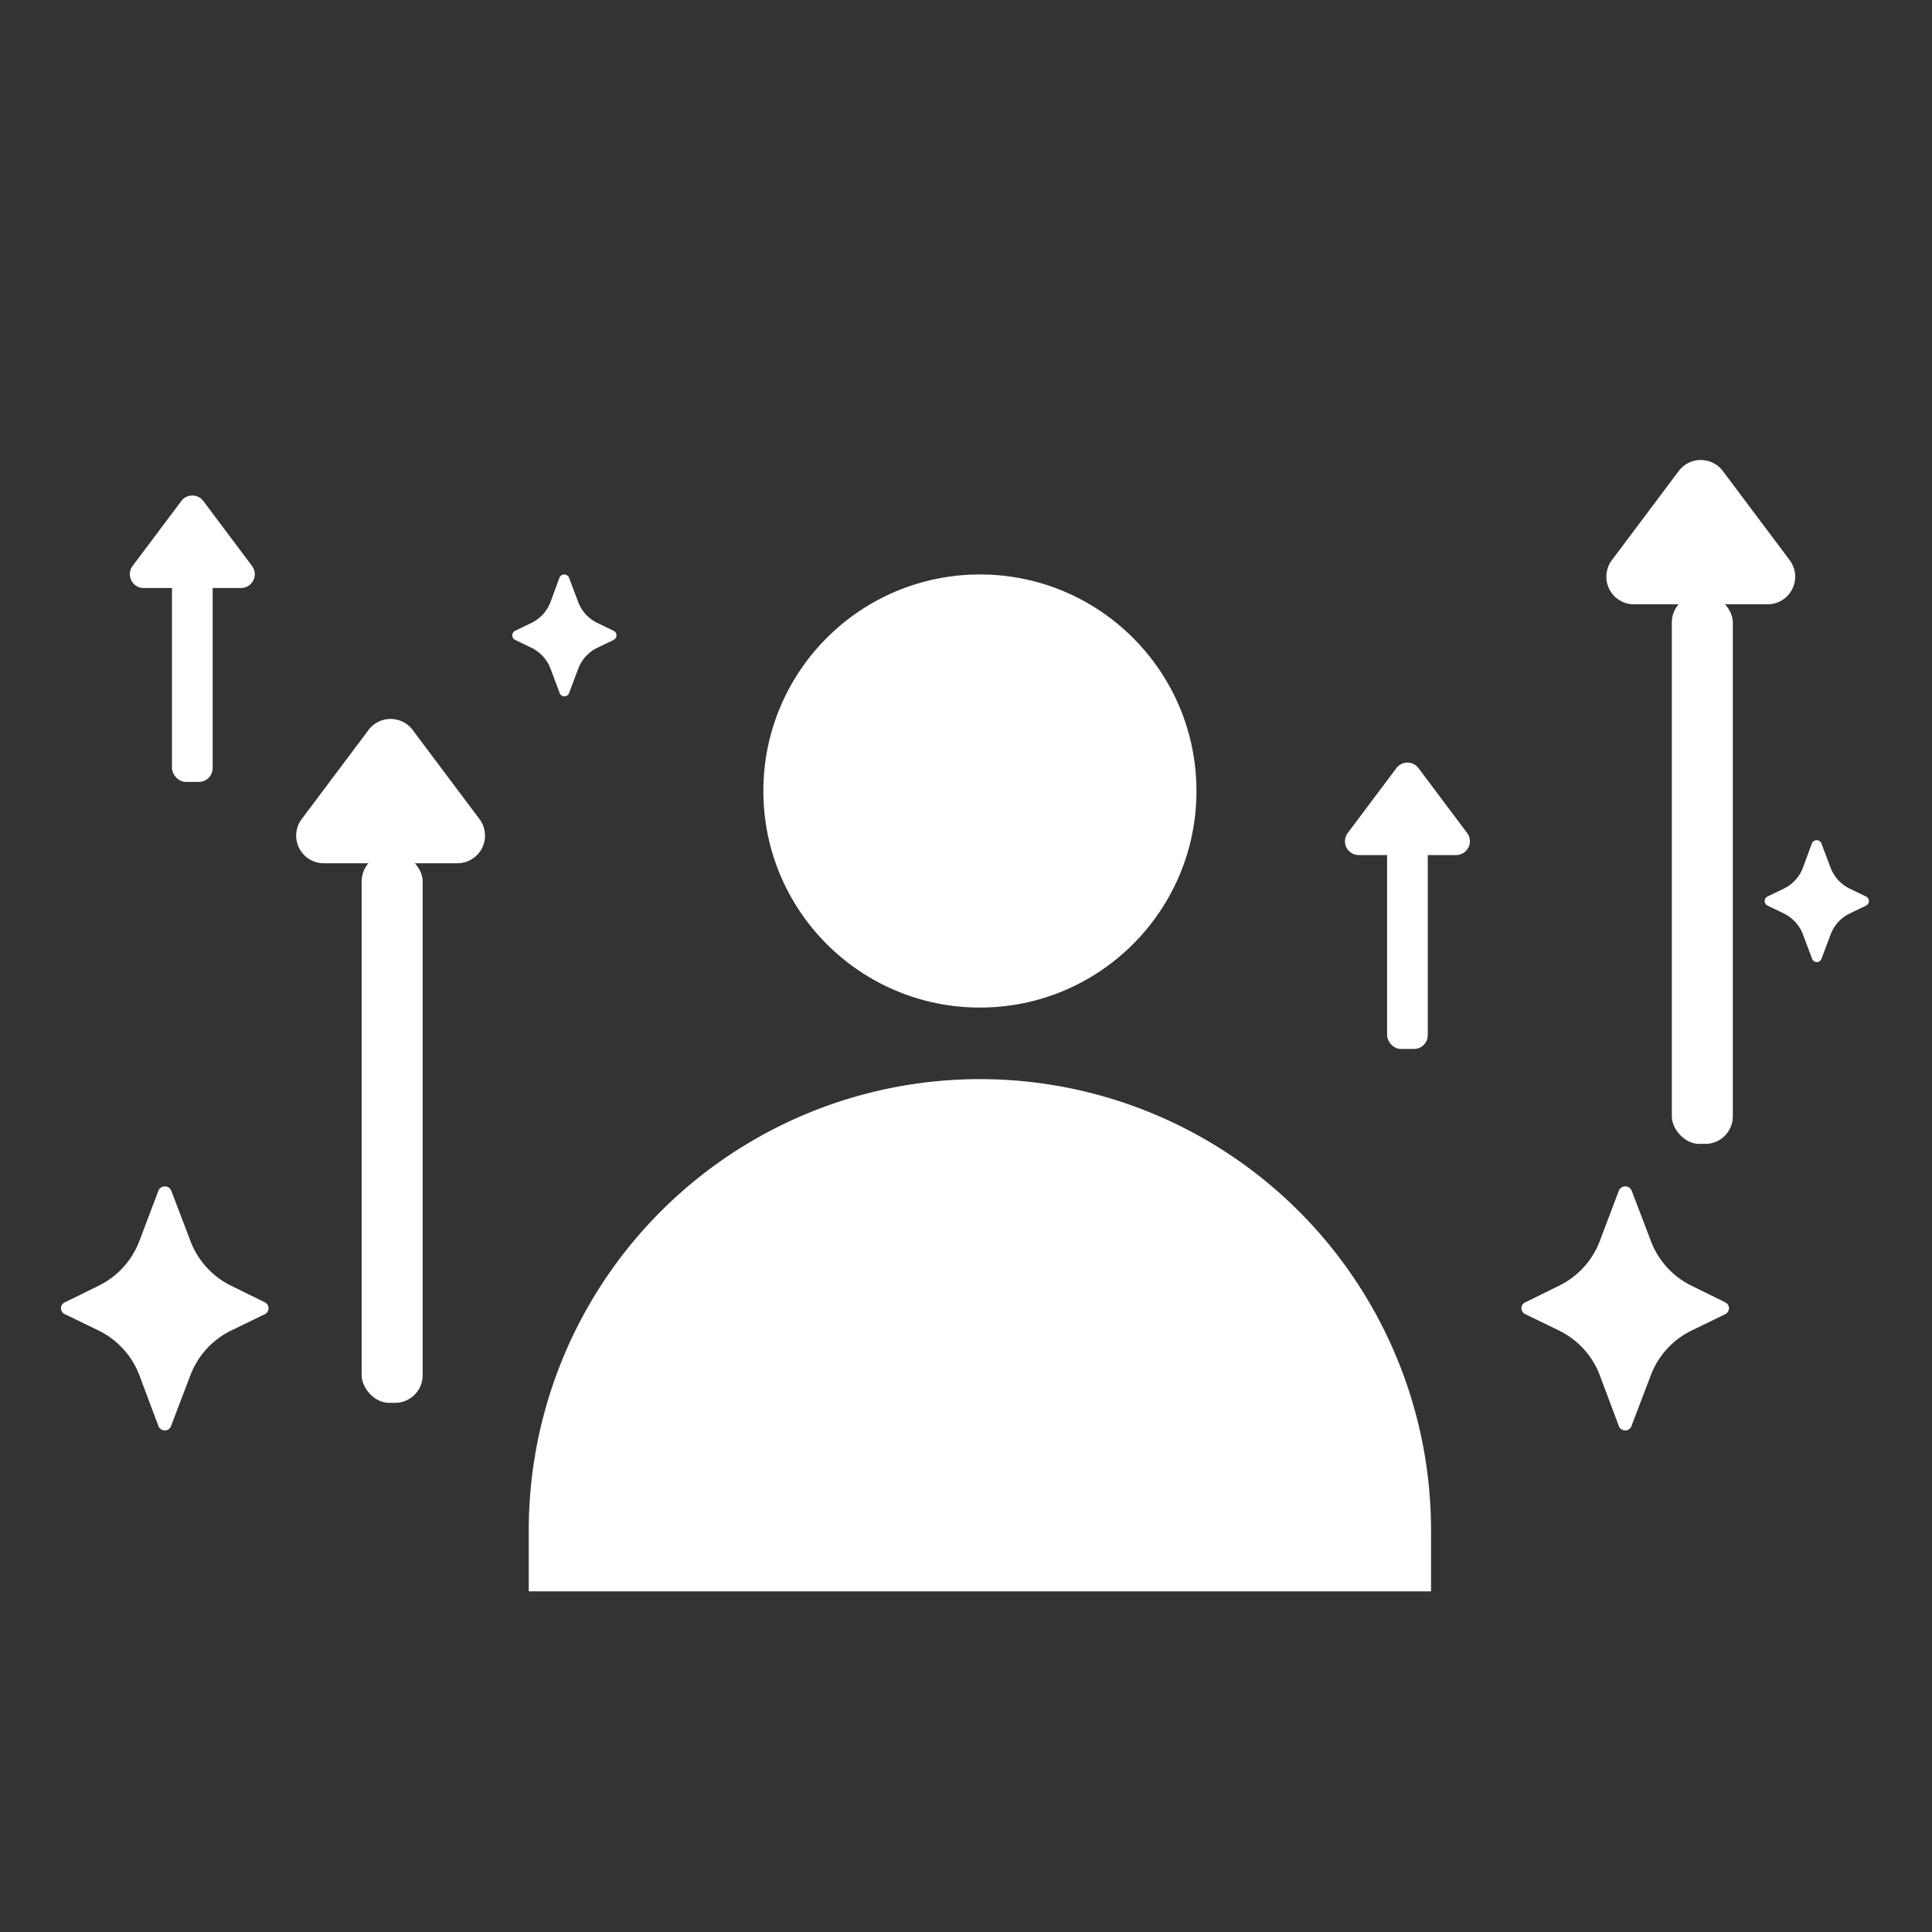
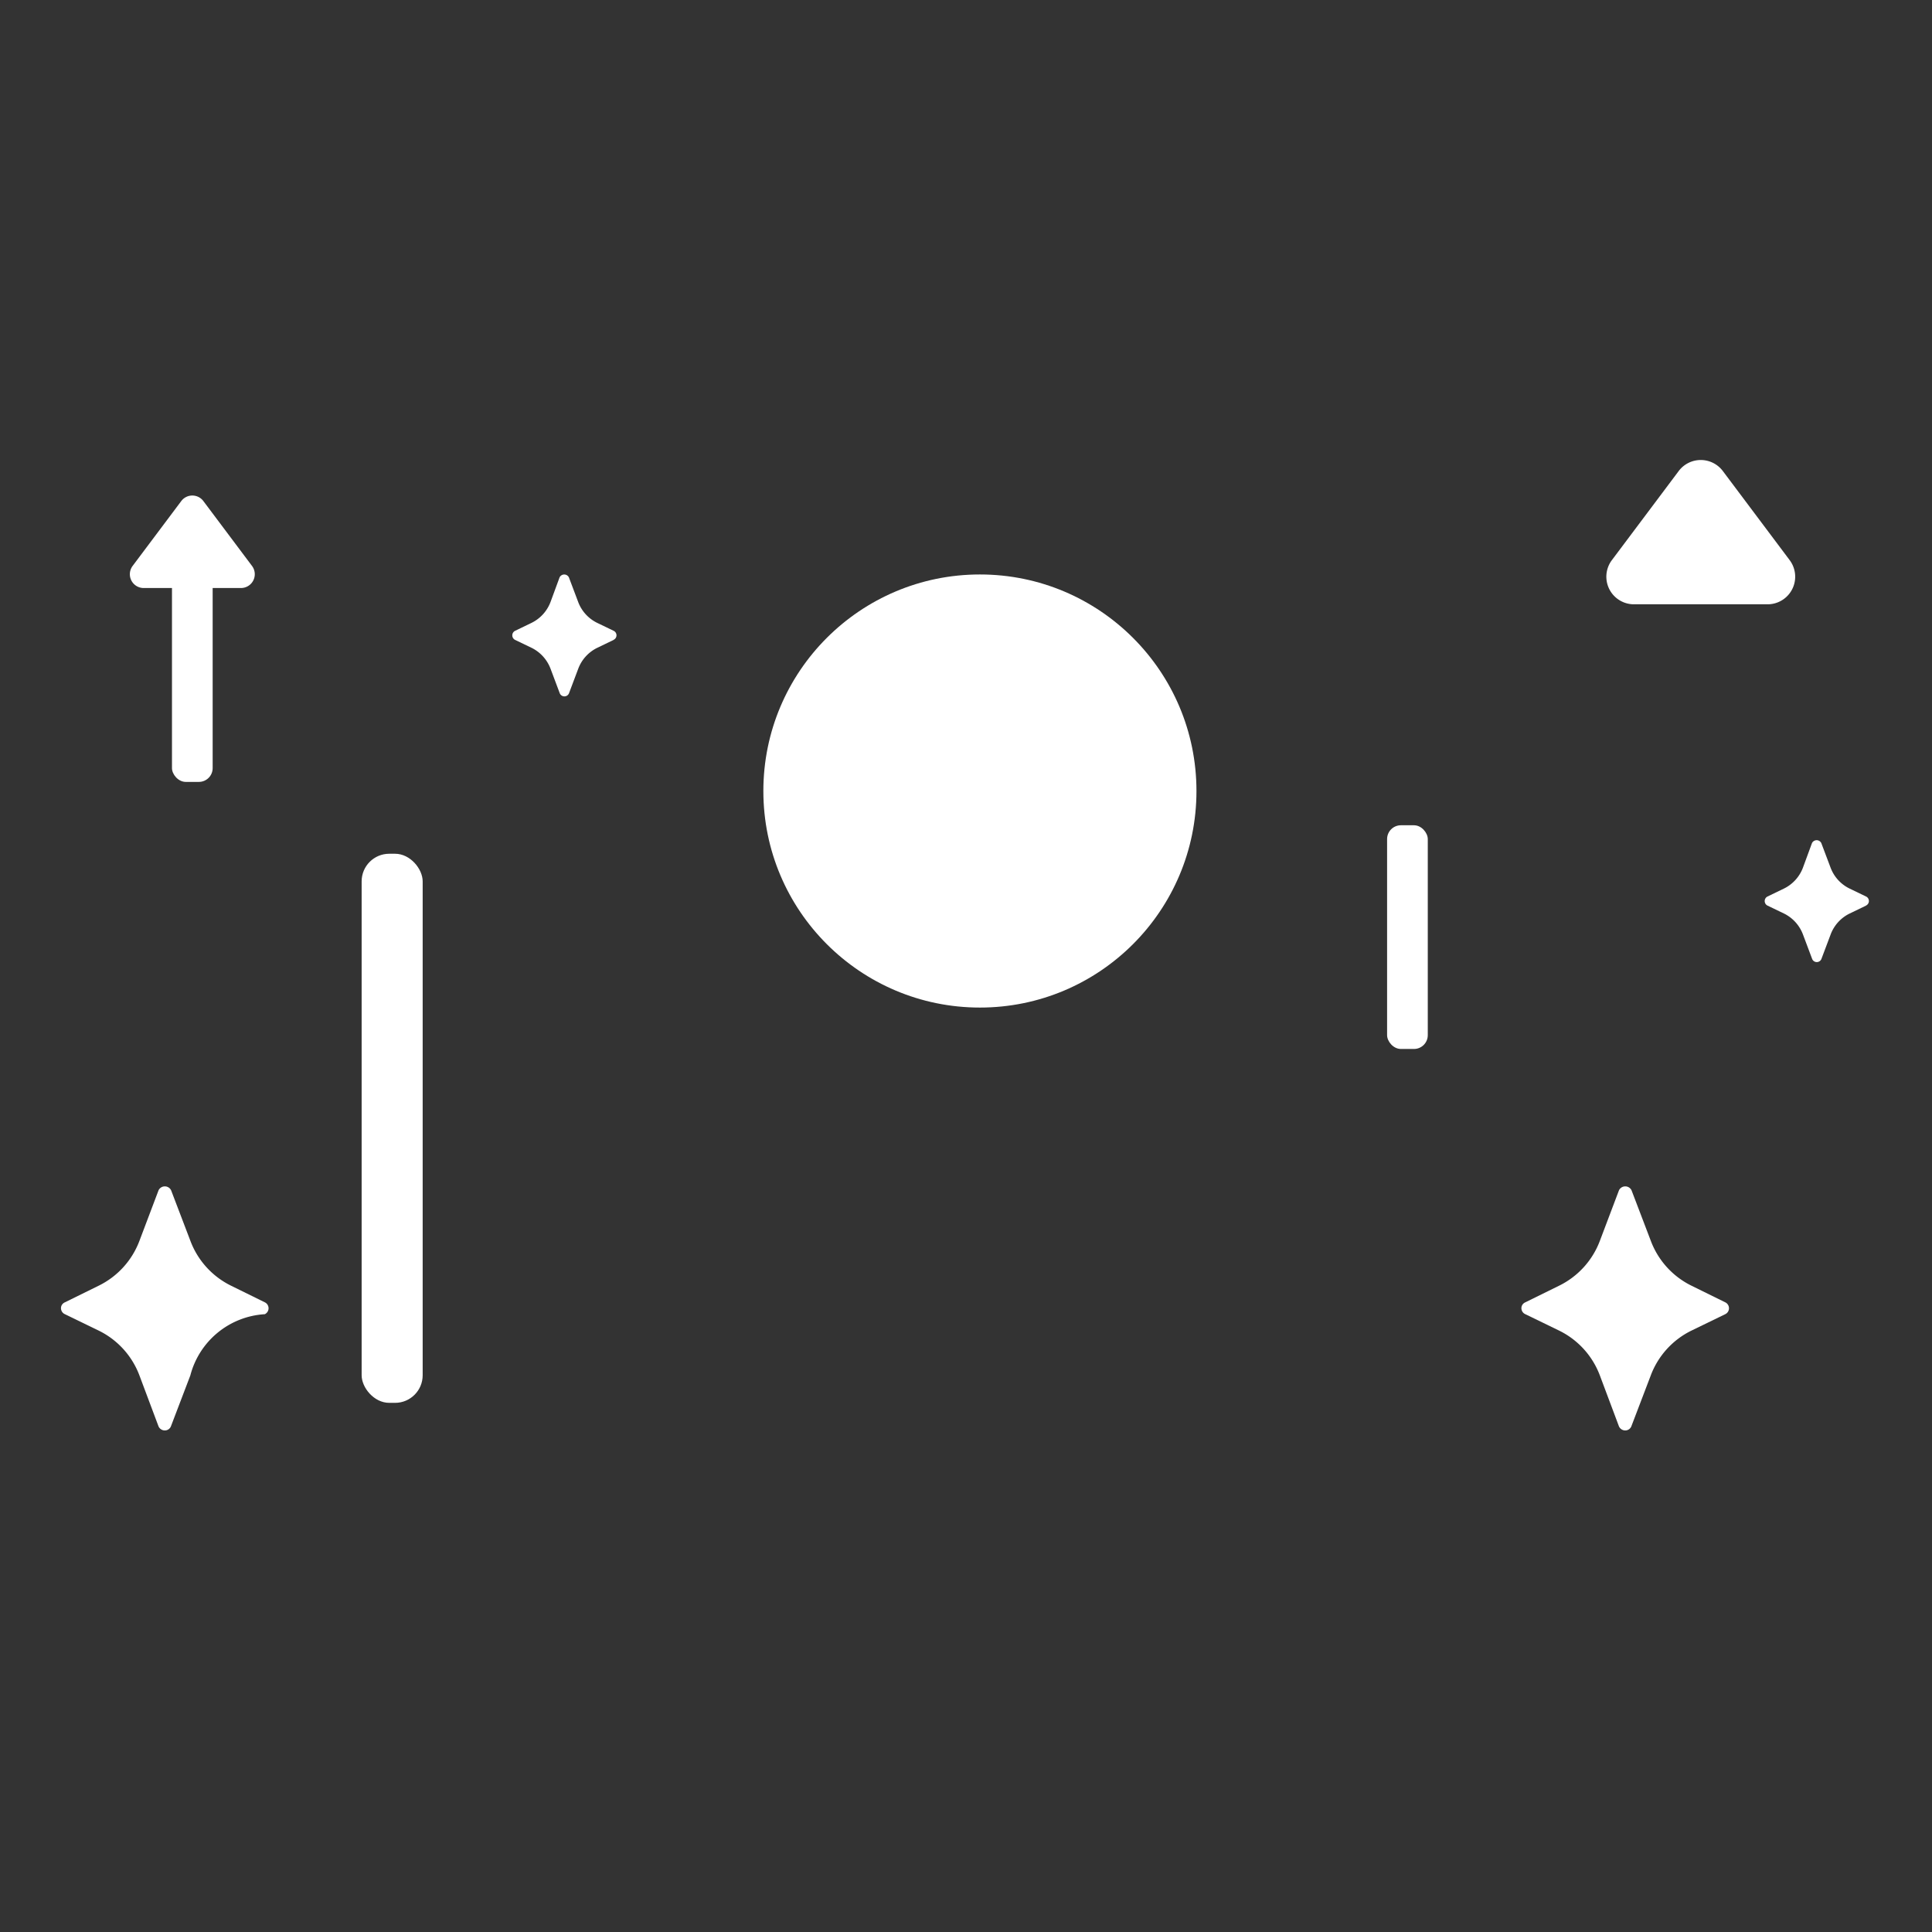
<svg xmlns="http://www.w3.org/2000/svg" width="70" height="70" viewBox="0 0 70 70">
  <rect x="0" y="0" width="70" height="70" fill="#333333" stroke="none" />
  <g id="グループ_60607" data-name="グループ 60607" transform="translate(1399 -3932)">
-     <rect id="長方形_87320" data-name="長方形 87320" width="70" height="70" transform="translate(-1399 3932)" fill="none" />
    <g id="グループ_60015" data-name="グループ 60015" transform="translate(-1396.789 3948)">
      <g id="グループ_60009" data-name="グループ 60009" transform="translate(16.947 4.814)">
        <circle id="楕円形_274" data-name="楕円形 274" cx="7.846" cy="7.846" r="7.846" transform="translate(8.5)" fill="#fff" />
-         <path id="長方形_86855" data-name="長方形 86855" d="M16.346,0h0A16.346,16.346,0,0,1,32.691,16.346v2.212a0,0,0,0,1,0,0H0a0,0,0,0,1,0,0V16.346A16.346,16.346,0,0,1,16.346,0Z" transform="translate(0 18.285)" fill="#fff" />
      </g>
      <g id="グループ_60010" data-name="グループ 60010" transform="translate(54.99)">
        <path id="多角形_17" data-name="多角形 17" d="M3.621,1.067a1,1,0,0,1,1.6,0L7.642,4.295a1,1,0,0,1-.8,1.6H2a1,1,0,0,1-.8-1.6Z" fill="#fff" />
-         <rect id="長方形_87321" data-name="長方形 87321" width="2.211" height="19.895" rx="1" transform="translate(3.372 5.551)" fill="#fff" />
      </g>
      <g id="グループ_60013" data-name="グループ 60013" transform="translate(7.52 9.382)">
-         <path id="多角形_17-2" data-name="多角形 17" d="M3.621,1.067a1,1,0,0,1,1.6,0L7.642,4.295a1,1,0,0,1-.8,1.6H2a1,1,0,0,1-.8-1.6Z" transform="translate(0)" fill="#fff" />
        <rect id="長方形_87321-2" data-name="長方形 87321" width="2.211" height="19.895" rx="1" transform="translate(3.372 5.551)" fill="#fff" />
      </g>
      <g id="グループ_60012" data-name="グループ 60012" transform="translate(46.02 11.297)">
-         <path id="多角形_17-3" data-name="多角形 17" d="M2.363.533a.5.5,0,0,1,.8,0L4.926,2.884a.5.5,0,0,1-.4.8H1a.5.5,0,0,1-.4-.8Z" transform="translate(0)" fill="#fff" />
        <rect id="長方形_87321-3" data-name="長方形 87321" width="1.474" height="8.105" rx="0.5" transform="translate(2.026 2.604)" fill="#fff" />
      </g>
      <g id="グループ_60014" data-name="グループ 60014" transform="translate(1.994 1.621)">
        <path id="多角形_17-4" data-name="多角形 17" d="M2.363.533a.5.5,0,0,1,.8,0L4.926,2.884a.5.5,0,0,1-.4.8H1a.5.5,0,0,1-.4-.8Z" transform="translate(0 0)" fill="#fff" />
        <rect id="長方形_87321-4" data-name="長方形 87321" width="1.474" height="8.105" rx="0.5" transform="translate(2.026 2.604)" fill="#fff" />
      </g>
-       <path id="パス_66366" data-name="パス 66366" d="M10.086,6.911a.238.238,0,0,1-.136.22l-1.219.592A2.971,2.971,0,0,0,7.252,9.35l-.7,1.835a.235.235,0,0,1-.228.157.247.247,0,0,1-.228-.157L5.408,9.35a2.971,2.971,0,0,0-1.48-1.627L2.709,7.131a.238.238,0,0,1-.124-.312A.241.241,0,0,1,2.709,6.7L3.928,6.1a2.975,2.975,0,0,0,1.48-1.627L6.1,2.643a.253.253,0,0,1,.456,0l.7,1.835A2.975,2.975,0,0,0,8.731,6.1L9.95,6.7A.238.238,0,0,1,10.086,6.911Z" transform="translate(-2.567 24.485)" fill="#fff" />
+       <path id="パス_66366" data-name="パス 66366" d="M10.086,6.911a.238.238,0,0,1-.136.22A2.971,2.971,0,0,0,7.252,9.35l-.7,1.835a.235.235,0,0,1-.228.157.247.247,0,0,1-.228-.157L5.408,9.35a2.971,2.971,0,0,0-1.48-1.627L2.709,7.131a.238.238,0,0,1-.124-.312A.241.241,0,0,1,2.709,6.7L3.928,6.1a2.975,2.975,0,0,0,1.48-1.627L6.1,2.643a.253.253,0,0,1,.456,0l.7,1.835A2.975,2.975,0,0,0,8.731,6.1L9.95,6.7A.238.238,0,0,1,10.086,6.911Z" transform="translate(-2.567 24.485)" fill="#fff" />
      <path id="パス_66368" data-name="パス 66368" d="M10.086,6.911a.238.238,0,0,1-.136.22l-1.219.592A2.971,2.971,0,0,0,7.252,9.35l-.7,1.835a.235.235,0,0,1-.228.157.247.247,0,0,1-.228-.157L5.408,9.35a2.971,2.971,0,0,0-1.48-1.627L2.709,7.131a.238.238,0,0,1-.124-.312A.241.241,0,0,1,2.709,6.7L3.928,6.1a2.975,2.975,0,0,0,1.48-1.627L6.1,2.643a.253.253,0,0,1,.456,0l.7,1.835A2.975,2.975,0,0,0,8.731,6.1L9.95,6.7A.238.238,0,0,1,10.086,6.911Z" transform="translate(50.347 24.485)" fill="#fff" />
      <path id="パス_66367" data-name="パス 66367" d="M62.96,55.214l-.593.286a1.384,1.384,0,0,0-.689.755l-.336.892a.178.178,0,0,1-.1.1.181.181,0,0,1-.235-.1l-.335-.892a1.391,1.391,0,0,0-.69-.756l-.592-.285a.184.184,0,0,1,0-.33l.592-.286a1.388,1.388,0,0,0,.69-.756L61,52.95a.184.184,0,0,1,.086-.086.188.188,0,0,1,.253.086l.336.891a1.382,1.382,0,0,0,.689.756l.593.286h0a.181.181,0,0,1,0,.329Z" transform="translate(2.44 -38.402)" fill="#fff" />
      <path id="パス_66369" data-name="パス 66369" d="M62.96,55.214l-.593.286a1.384,1.384,0,0,0-.689.755l-.336.892a.178.178,0,0,1-.1.1.181.181,0,0,1-.235-.1l-.335-.892a1.391,1.391,0,0,0-.69-.756l-.592-.285a.184.184,0,0,1,0-.33l.592-.286a1.388,1.388,0,0,0,.69-.756L61,52.95a.184.184,0,0,1,.086-.086.188.188,0,0,1,.253.086l.336.891a1.382,1.382,0,0,0,.689.756l.593.286h0a.181.181,0,0,1,0,.329Z" transform="translate(-42.937 -48.029)" fill="#fff" />
    </g>
  </g>
</svg>